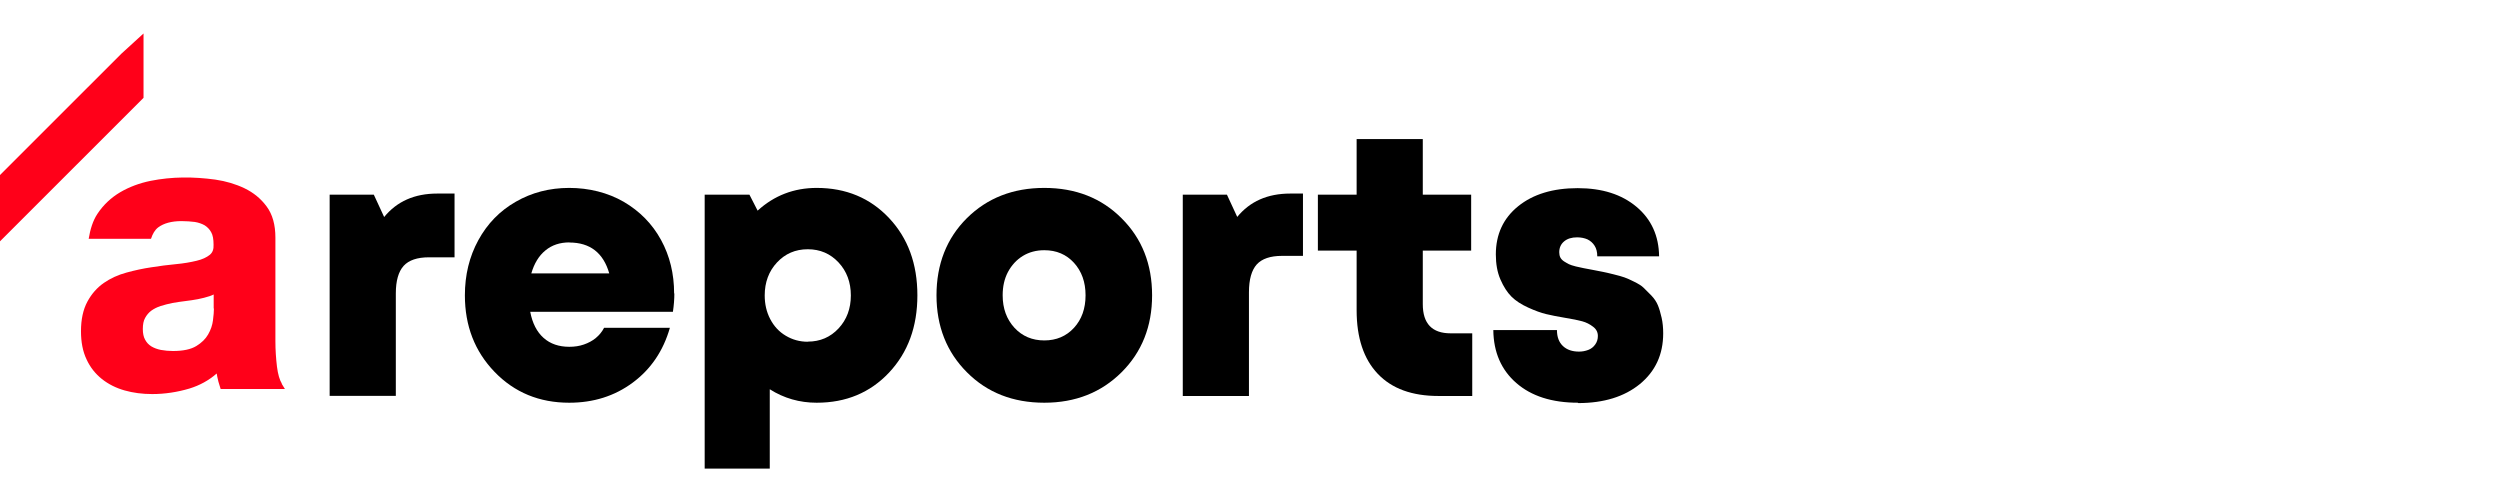
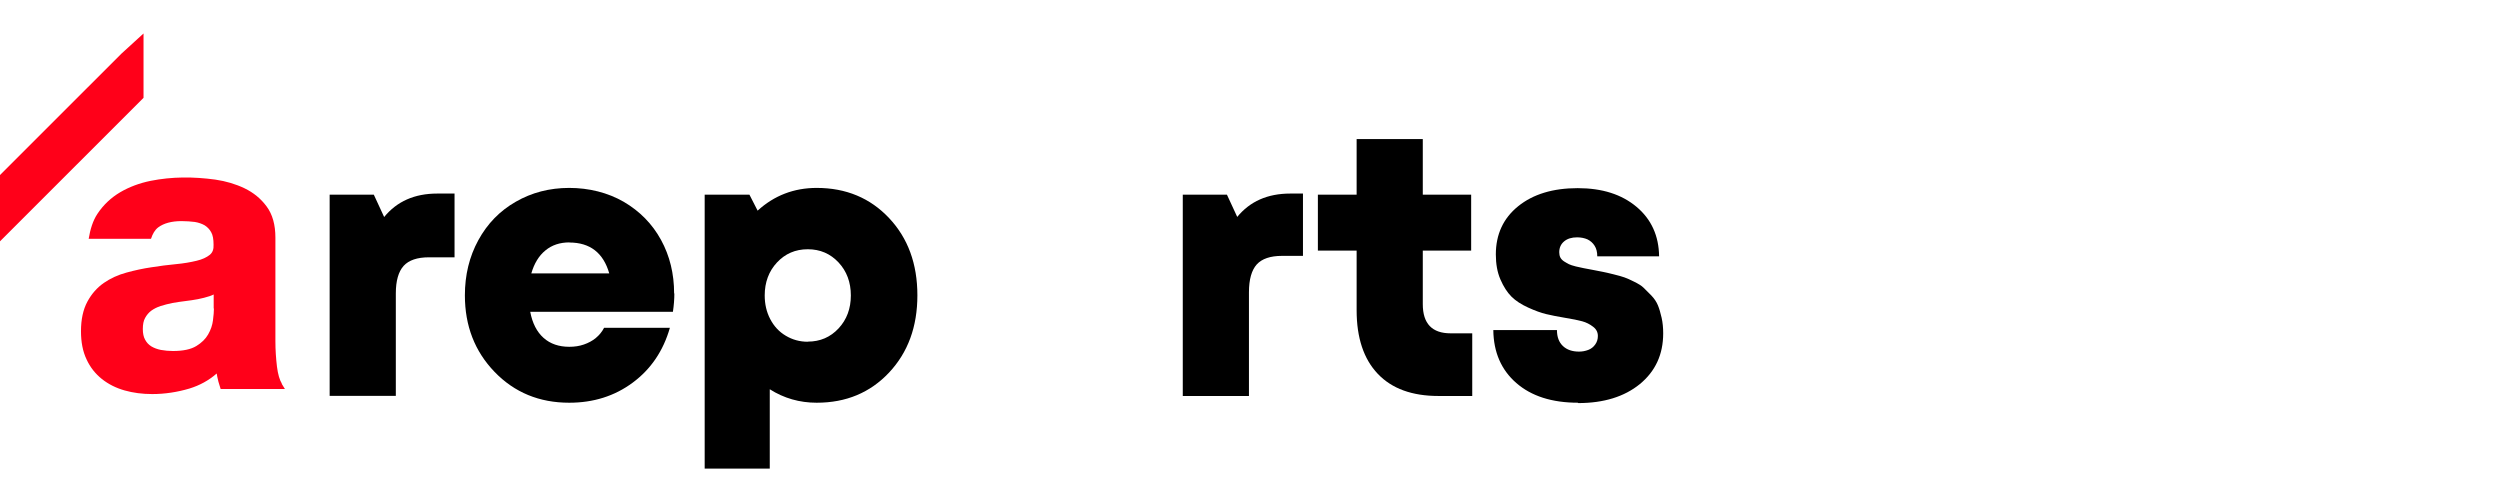
<svg xmlns="http://www.w3.org/2000/svg" width="224" height="44" viewBox="0 0 224 44" fill="none">
  <path d="M25.258 34.381C25.053 34.047 24.903 33.541 24.816 32.851C24.73 32.129 24.676 31.364 24.676 30.577V21.288C24.676 20.145 24.418 19.208 23.889 18.497C23.383 17.807 22.714 17.257 21.906 16.869C21.119 16.492 20.246 16.233 19.297 16.093C17.314 15.824 15.405 15.824 13.508 16.201C12.495 16.406 11.579 16.751 10.77 17.225C9.951 17.71 9.261 18.356 8.733 19.154C8.323 19.768 8.086 20.544 7.946 21.395H13.53C13.67 20.964 13.875 20.598 14.177 20.372C14.672 20.005 15.373 19.811 16.268 19.811C16.699 19.811 17.098 19.844 17.454 19.887C17.788 19.941 18.09 20.048 18.338 20.188C18.575 20.339 18.78 20.544 18.92 20.803C19.071 21.061 19.135 21.439 19.135 21.923C19.157 22.333 19.049 22.624 18.801 22.829C18.51 23.066 18.111 23.249 17.605 23.367C17.066 23.497 16.451 23.605 15.75 23.669C15.05 23.734 14.317 23.831 13.562 23.949C12.829 24.057 12.075 24.219 11.331 24.424C10.576 24.628 9.897 24.941 9.304 25.35C8.7 25.771 8.204 26.331 7.827 27.032C7.45 27.732 7.256 28.616 7.256 29.683C7.256 30.642 7.418 31.493 7.752 32.193C8.075 32.905 8.549 33.497 9.132 33.961C9.714 34.424 10.404 34.769 11.169 34.984C11.924 35.2 12.754 35.308 13.638 35.308C14.77 35.308 15.891 35.135 16.979 34.812C17.885 34.532 18.704 34.09 19.416 33.465C19.426 33.562 19.448 33.659 19.47 33.767C19.523 34.058 19.61 34.349 19.707 34.65L19.771 34.855H25.528L25.237 34.381H25.258ZM19.168 27.646C19.168 27.915 19.135 28.271 19.081 28.713C19.027 29.133 18.887 29.553 18.65 29.963C18.424 30.361 18.068 30.717 17.583 31.008C17.109 31.299 16.408 31.45 15.502 31.45C15.136 31.45 14.77 31.418 14.414 31.353C14.09 31.288 13.799 31.18 13.551 31.03C13.314 30.879 13.142 30.695 13.002 30.437C12.861 30.189 12.797 29.866 12.797 29.478C12.797 29.068 12.861 28.734 13.002 28.486C13.142 28.228 13.325 28.012 13.551 27.84C13.789 27.667 14.069 27.527 14.392 27.419C14.726 27.312 15.082 27.226 15.438 27.15C15.826 27.085 16.203 27.021 16.591 26.978C16.99 26.934 17.378 26.87 17.734 26.805C18.111 26.73 18.456 26.643 18.78 26.536C18.909 26.493 19.038 26.439 19.146 26.385V27.646H19.168Z" fill="#FF0019" />
  <path d="M10.877 4.81L0 15.684V21.622L12.86 8.765V3L10.877 4.81Z" fill="#FF0019" />
  <path d="M39.164 17.343H40.727V23.055H38.431C37.385 23.055 36.63 23.314 36.167 23.82C35.703 24.337 35.466 25.156 35.466 26.288V35.469H29.537V17.441H33.493L34.42 19.445C35.563 18.044 37.148 17.343 39.174 17.343H39.164Z" fill="black" />
  <path d="M60.422 26.299C60.422 26.816 60.379 27.355 60.293 27.937H47.508C47.702 28.96 48.101 29.736 48.704 30.275C49.308 30.814 50.084 31.073 51.011 31.073C51.475 31.073 51.917 31.008 52.316 30.868C52.715 30.728 53.07 30.545 53.383 30.286C53.696 30.027 53.943 29.726 54.127 29.37H60.023C59.43 31.439 58.32 33.077 56.692 34.284C55.065 35.491 53.167 36.084 51.001 36.084C48.327 36.084 46.096 35.168 44.317 33.325C42.538 31.482 41.654 29.198 41.654 26.46C41.654 24.639 42.053 22.99 42.862 21.514C43.67 20.038 44.781 18.895 46.214 18.076C47.637 17.257 49.233 16.837 51.001 16.837C52.768 16.837 54.461 17.257 55.895 18.087C57.328 18.928 58.439 20.059 59.226 21.492C60.013 22.926 60.401 24.531 60.401 26.288L60.422 26.299ZM51.022 21.719C50.17 21.719 49.448 21.956 48.866 22.441C48.284 22.915 47.864 23.605 47.605 24.499H54.59C54.062 22.656 52.865 21.73 51.022 21.73V21.719Z" fill="black" />
  <path d="M73.175 16.837C75.805 16.837 77.972 17.742 79.664 19.542C81.357 21.341 82.198 23.648 82.198 26.46C82.198 29.273 81.357 31.568 79.664 33.379C77.972 35.178 75.816 36.084 73.175 36.084C71.644 36.084 70.243 35.685 68.971 34.877V41.989H63.139V17.441H67.149L67.882 18.874C69.37 17.516 71.137 16.837 73.175 16.837ZM72.377 30.609C73.487 30.609 74.404 30.211 75.137 29.424C75.87 28.637 76.236 27.646 76.236 26.471C76.236 25.297 75.87 24.305 75.137 23.518C74.404 22.732 73.487 22.333 72.377 22.333C71.267 22.333 70.35 22.732 69.617 23.518C68.884 24.305 68.518 25.297 68.518 26.471C68.518 27.247 68.68 27.958 69.014 28.594C69.348 29.23 69.801 29.726 70.404 30.081C70.997 30.437 71.655 30.62 72.377 30.62V30.609Z" fill="black" />
-   <path d="M93.569 36.084C90.766 36.084 88.448 35.178 86.638 33.357C84.826 31.547 83.91 29.241 83.91 26.46C83.91 23.68 84.816 21.352 86.638 19.542C88.459 17.742 90.766 16.837 93.569 16.837C96.372 16.837 98.689 17.742 100.5 19.563C102.322 21.374 103.228 23.68 103.228 26.46C103.228 29.241 102.311 31.547 100.49 33.357C98.668 35.168 96.361 36.084 93.569 36.084ZM90.895 29.37C91.596 30.124 92.491 30.502 93.569 30.502C94.647 30.502 95.542 30.124 96.232 29.37C96.921 28.616 97.266 27.646 97.266 26.46C97.266 25.275 96.921 24.316 96.232 23.551C95.542 22.796 94.658 22.419 93.569 22.419C92.847 22.419 92.2 22.592 91.639 22.936C91.079 23.281 90.637 23.766 90.313 24.37C89.99 24.984 89.839 25.674 89.839 26.46C89.839 27.646 90.195 28.605 90.895 29.37Z" fill="black" />
  <path d="M110.849 19.445C111.992 18.044 113.576 17.343 115.603 17.343H116.746V22.926H114.87C113.824 22.926 113.07 23.184 112.606 23.691C112.143 24.208 111.906 25.038 111.906 26.191V35.48H105.977V17.441H109.933L110.86 19.445H110.849ZM129.973 29.866H131.913V35.48H128.884C126.523 35.48 124.712 34.823 123.451 33.497C122.19 32.172 121.554 30.275 121.554 27.797V22.451H118.082V17.441H121.554V12.462H127.482V17.441H131.816V22.451H127.482V27.258C127.482 28.993 128.313 29.866 129.973 29.866Z" fill="black" />
  <path d="M141.39 36.084C139.051 36.084 137.207 35.491 135.86 34.316C134.512 33.142 133.822 31.558 133.801 29.575H139.503C139.503 30.2 139.687 30.674 140.042 31.008C140.398 31.342 140.883 31.504 141.476 31.504C141.778 31.504 142.047 31.45 142.306 31.353C142.565 31.256 142.77 31.094 142.931 30.868C143.093 30.642 143.169 30.394 143.169 30.103C143.169 29.769 143.028 29.488 142.737 29.273C142.446 29.047 142.123 28.885 141.767 28.788C141.411 28.691 140.894 28.583 140.226 28.476C139.557 28.368 138.997 28.249 138.533 28.142C138.08 28.034 137.541 27.84 136.927 27.559C136.312 27.279 135.806 26.956 135.429 26.579C135.051 26.202 134.717 25.684 134.437 25.038C134.157 24.391 134.027 23.648 134.027 22.796C134.027 20.997 134.696 19.553 136.032 18.475C137.369 17.397 139.148 16.858 141.358 16.858C143.567 16.858 145.303 17.419 146.629 18.529C147.955 19.639 148.634 21.126 148.655 22.969H143.115C143.115 22.592 143.039 22.268 142.877 22.02C142.716 21.762 142.5 21.579 142.241 21.449C141.972 21.331 141.659 21.266 141.304 21.266C140.819 21.266 140.43 21.385 140.139 21.633C139.848 21.88 139.708 22.204 139.708 22.602C139.708 22.786 139.741 22.936 139.805 23.066C139.87 23.195 139.978 23.314 140.139 23.421C140.301 23.518 140.441 23.605 140.571 23.669C140.7 23.734 140.905 23.799 141.196 23.874C141.487 23.939 141.713 23.992 141.886 24.025C142.058 24.057 142.317 24.111 142.683 24.176C143.125 24.262 143.438 24.327 143.621 24.359C143.805 24.391 144.117 24.467 144.559 24.575C145.001 24.682 145.335 24.779 145.551 24.855C145.766 24.93 146.058 25.059 146.424 25.243C146.791 25.426 147.082 25.598 147.265 25.781C147.459 25.965 147.685 26.191 147.955 26.471C148.224 26.751 148.418 27.042 148.548 27.355C148.677 27.667 148.785 28.044 148.882 28.476C148.979 28.907 149.022 29.37 149.022 29.866C149.022 31.762 148.321 33.271 146.931 34.413C145.54 35.545 143.697 36.116 141.401 36.116L141.39 36.084Z" fill="black" />
</svg>